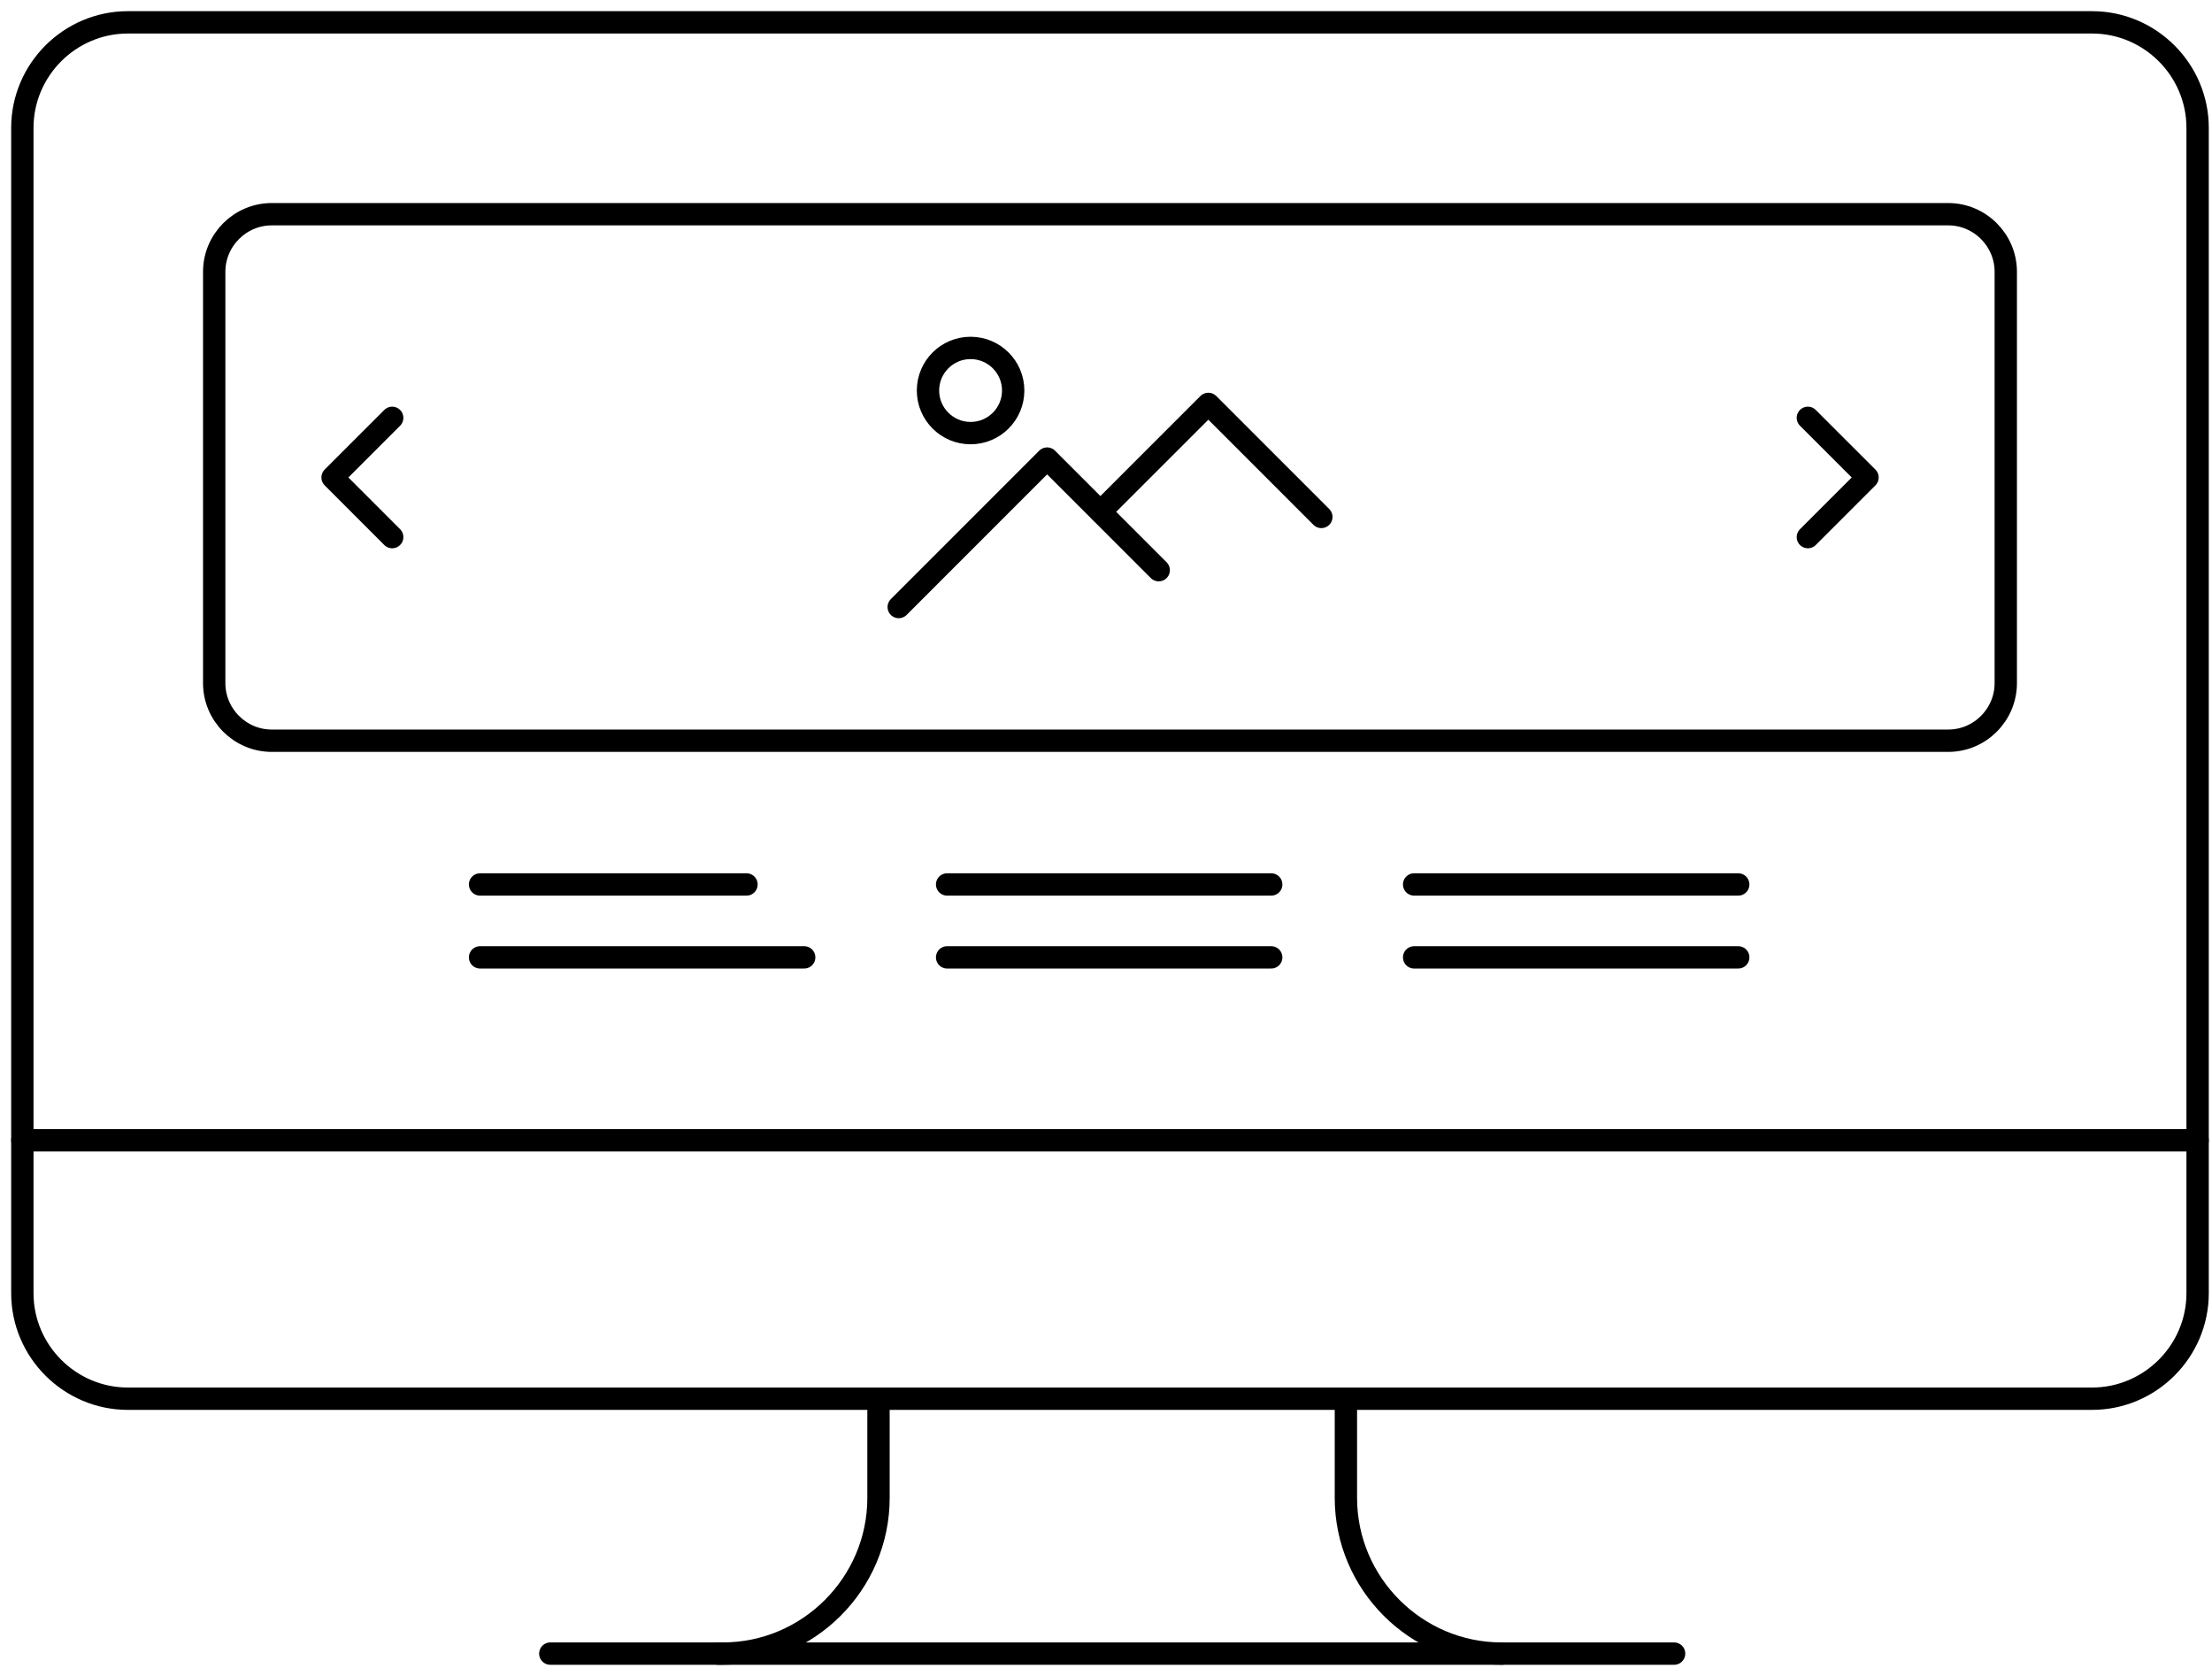
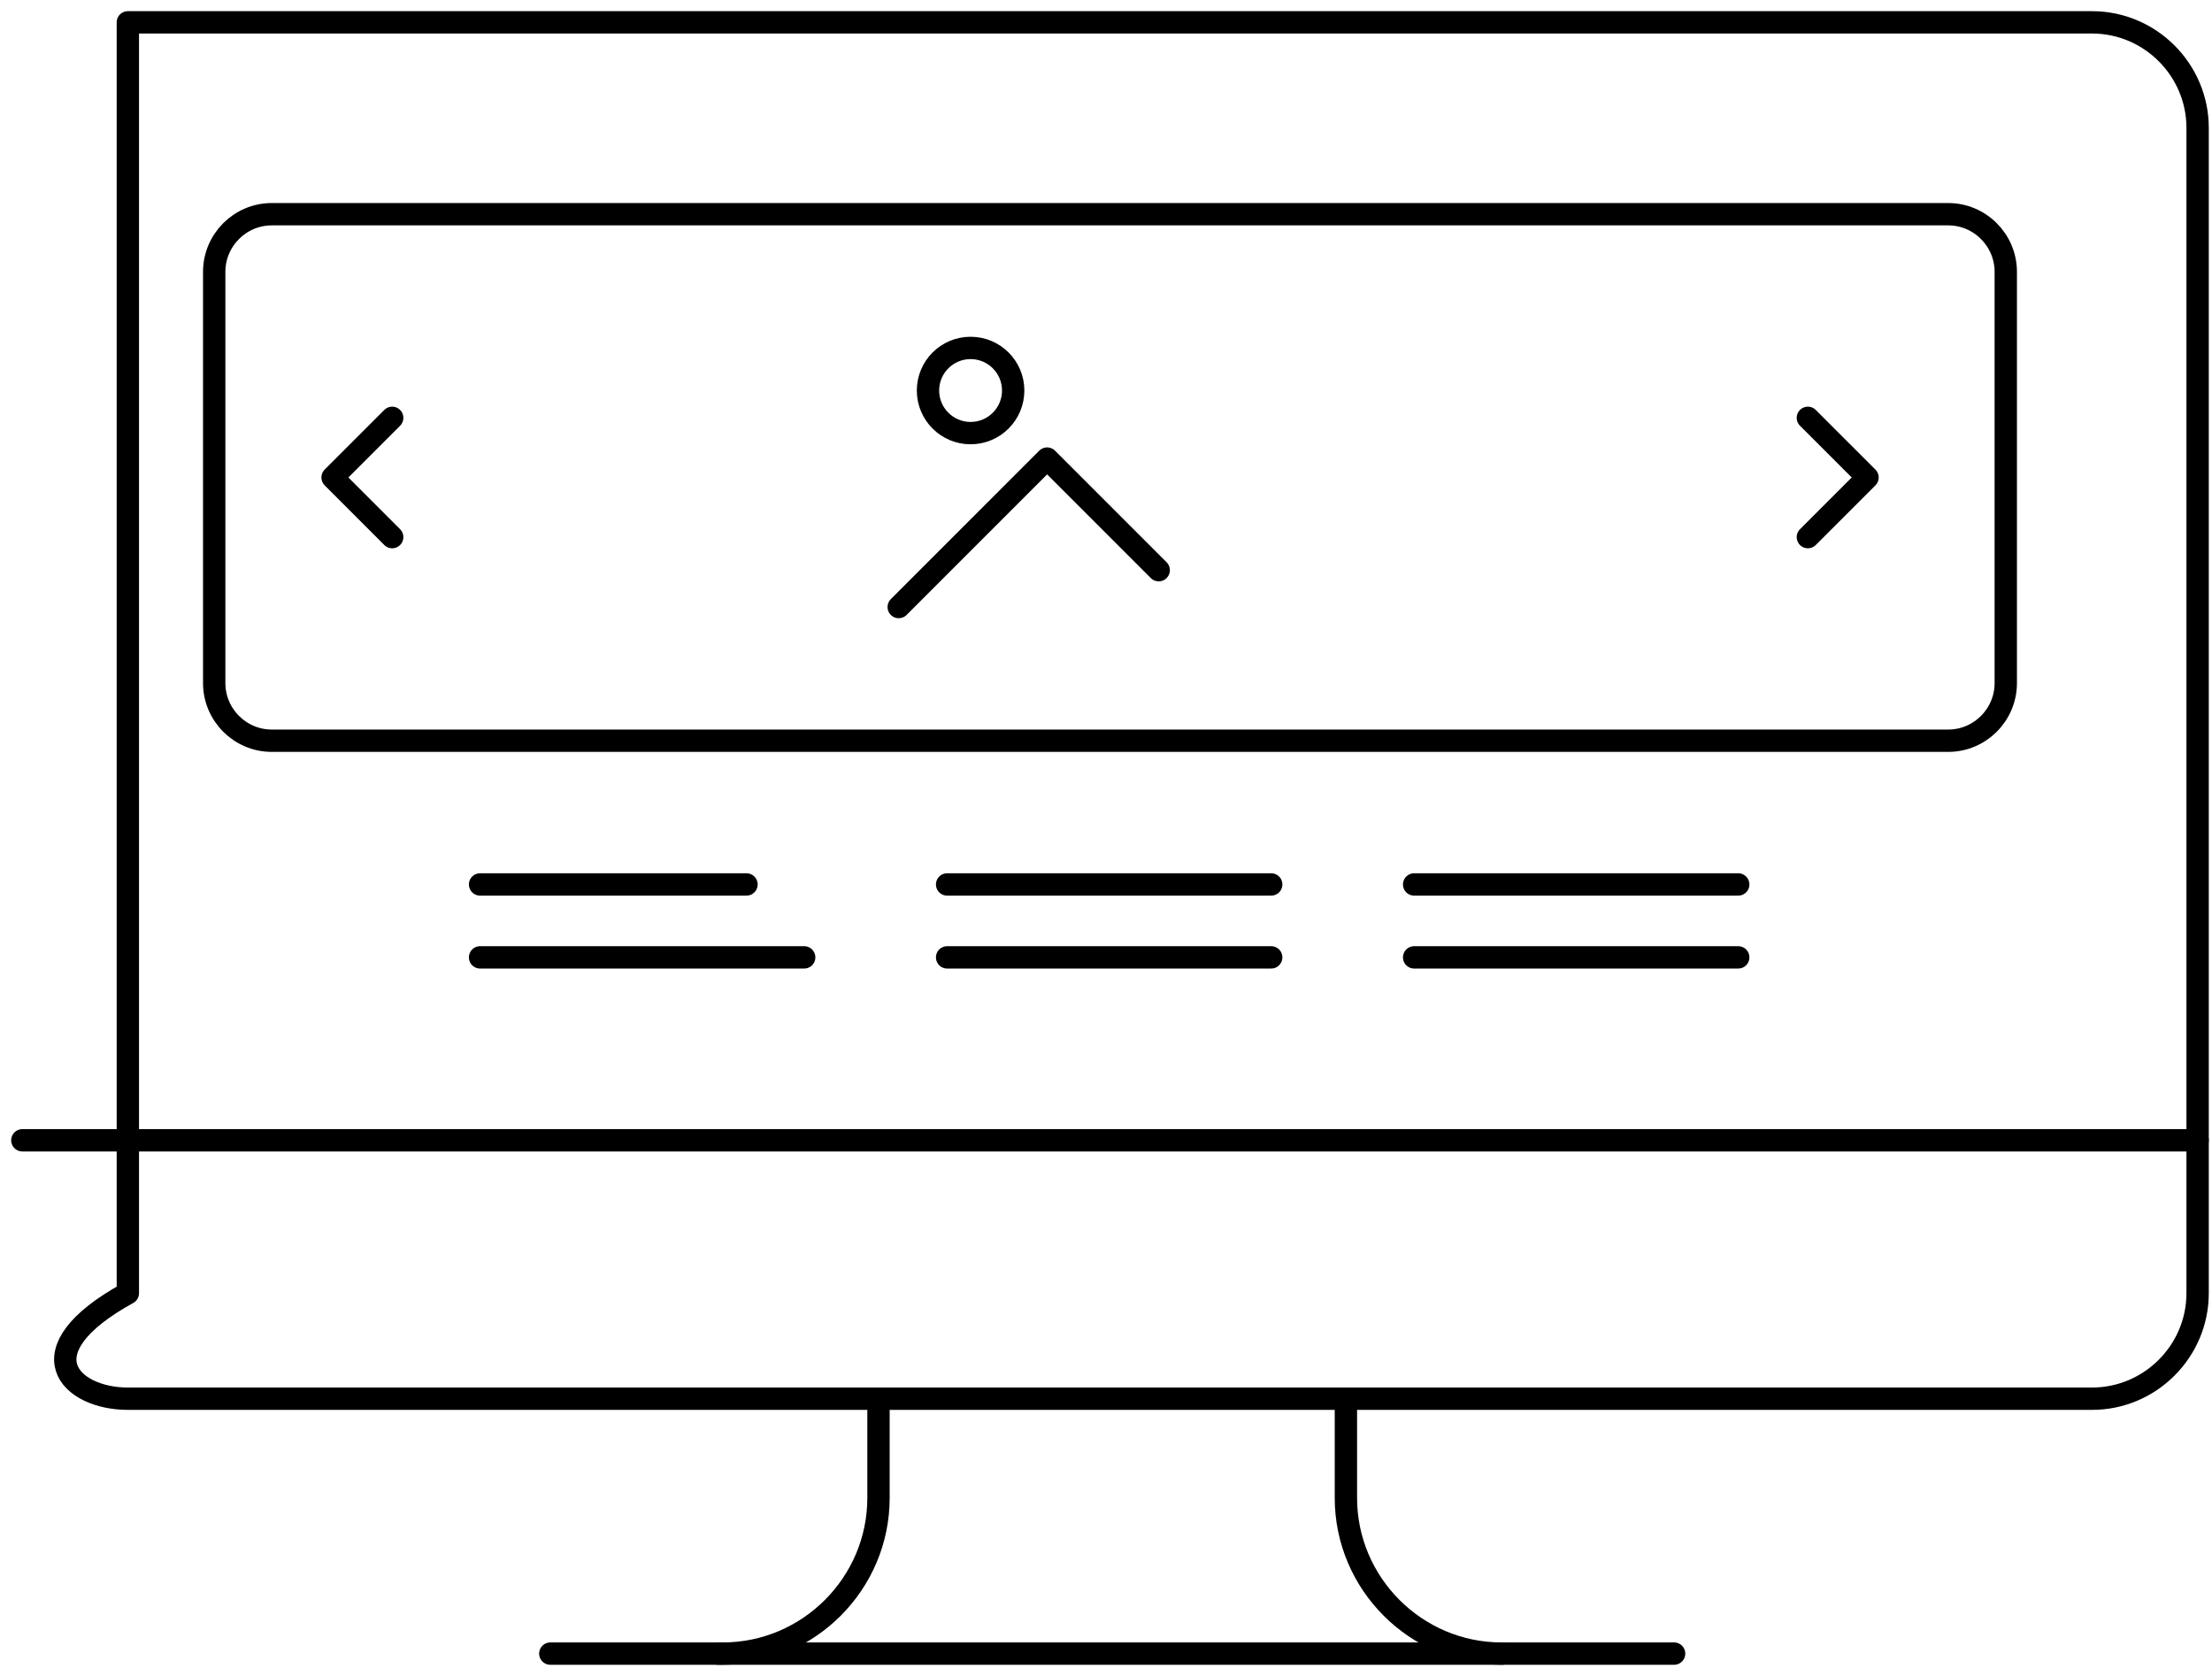
<svg xmlns="http://www.w3.org/2000/svg" width="99" height="75" viewBox="0 0 99 75" fill="none">
  <path d="M32.14 74.001H67.219" stroke="black" stroke-miterlimit="22.926" stroke-linecap="round" stroke-linejoin="round" />
  <path d="M39.318 62.593V67.034C39.318 70.865 36.183 74 32.352 74H28.491H24.629M60.237 62.593V67.034C60.237 70.865 63.372 74 67.203 74H74.926" stroke="black" stroke-miterlimit="22.926" stroke-linecap="round" stroke-linejoin="round" />
  <path d="M21.486 39.58H33.41" stroke="black" stroke-miterlimit="22.926" stroke-linecap="round" stroke-linejoin="round" />
  <path d="M21.486 42.843H35.992" stroke="black" stroke-miterlimit="22.926" stroke-linecap="round" stroke-linejoin="round" />
  <path d="M42.389 39.58H56.894" stroke="black" stroke-miterlimit="22.926" stroke-linecap="round" stroke-linejoin="round" />
  <path d="M42.389 42.843H56.894" stroke="black" stroke-miterlimit="22.926" stroke-linecap="round" stroke-linejoin="round" />
  <path d="M63.291 39.58H77.796" stroke="black" stroke-miterlimit="22.926" stroke-linecap="round" stroke-linejoin="round" />
  <path d="M63.291 42.843H77.796" stroke="black" stroke-miterlimit="22.926" stroke-linecap="round" stroke-linejoin="round" />
  <path d="M1 51.029H98.356" stroke="black" stroke-miterlimit="22.926" stroke-linecap="round" stroke-linejoin="round" />
  <path d="M17.553 24.036L14.885 21.367L17.553 18.699" stroke="black" stroke-miterlimit="22.926" stroke-linecap="round" stroke-linejoin="round" />
  <path d="M80.913 24.036L83.582 21.367L80.913 18.699" stroke="black" stroke-miterlimit="22.926" stroke-linecap="round" stroke-linejoin="round" />
  <path fill-rule="evenodd" clip-rule="evenodd" d="M43.439 15.57C44.492 15.57 45.346 16.423 45.346 17.476C45.346 18.529 44.492 19.382 43.439 19.382C42.387 19.382 41.533 18.529 41.533 17.476C41.533 16.423 42.387 15.57 43.439 15.57Z" stroke="black" stroke-miterlimit="22.926" stroke-linecap="round" stroke-linejoin="round" />
-   <path d="M49.253 22.901L54.08 18.075L59.138 23.133" stroke="black" stroke-miterlimit="22.926" stroke-linecap="round" stroke-linejoin="round" />
  <path d="M40.223 27.165L46.865 20.522L49.248 22.905L51.859 25.516" stroke="black" stroke-miterlimit="22.926" stroke-linecap="round" stroke-linejoin="round" />
-   <path fill-rule="evenodd" clip-rule="evenodd" d="M5.722 62.593H93.633C96.231 62.593 98.356 60.468 98.356 57.871V5.722C98.356 3.125 96.231 1 93.633 1H5.722C3.125 1 1 3.125 1 5.722V57.871C1 60.468 3.125 62.593 5.722 62.593V62.593Z" stroke="black" stroke-miterlimit="22.926" stroke-linecap="round" stroke-linejoin="round" />
+   <path fill-rule="evenodd" clip-rule="evenodd" d="M5.722 62.593H93.633C96.231 62.593 98.356 60.468 98.356 57.871V5.722C98.356 3.125 96.231 1 93.633 1H5.722V57.871C1 60.468 3.125 62.593 5.722 62.593V62.593Z" stroke="black" stroke-miterlimit="22.926" stroke-linecap="round" stroke-linejoin="round" />
  <path fill-rule="evenodd" clip-rule="evenodd" d="M12.163 9.586H87.195C88.611 9.586 89.77 10.746 89.77 12.162V30.572C89.77 31.989 88.611 33.148 87.195 33.148H12.163C10.746 33.148 9.587 31.989 9.587 30.572V12.162C9.587 10.746 10.746 9.586 12.163 9.586V9.586Z" stroke="black" stroke-miterlimit="22.926" stroke-linecap="round" stroke-linejoin="round" />
</svg>